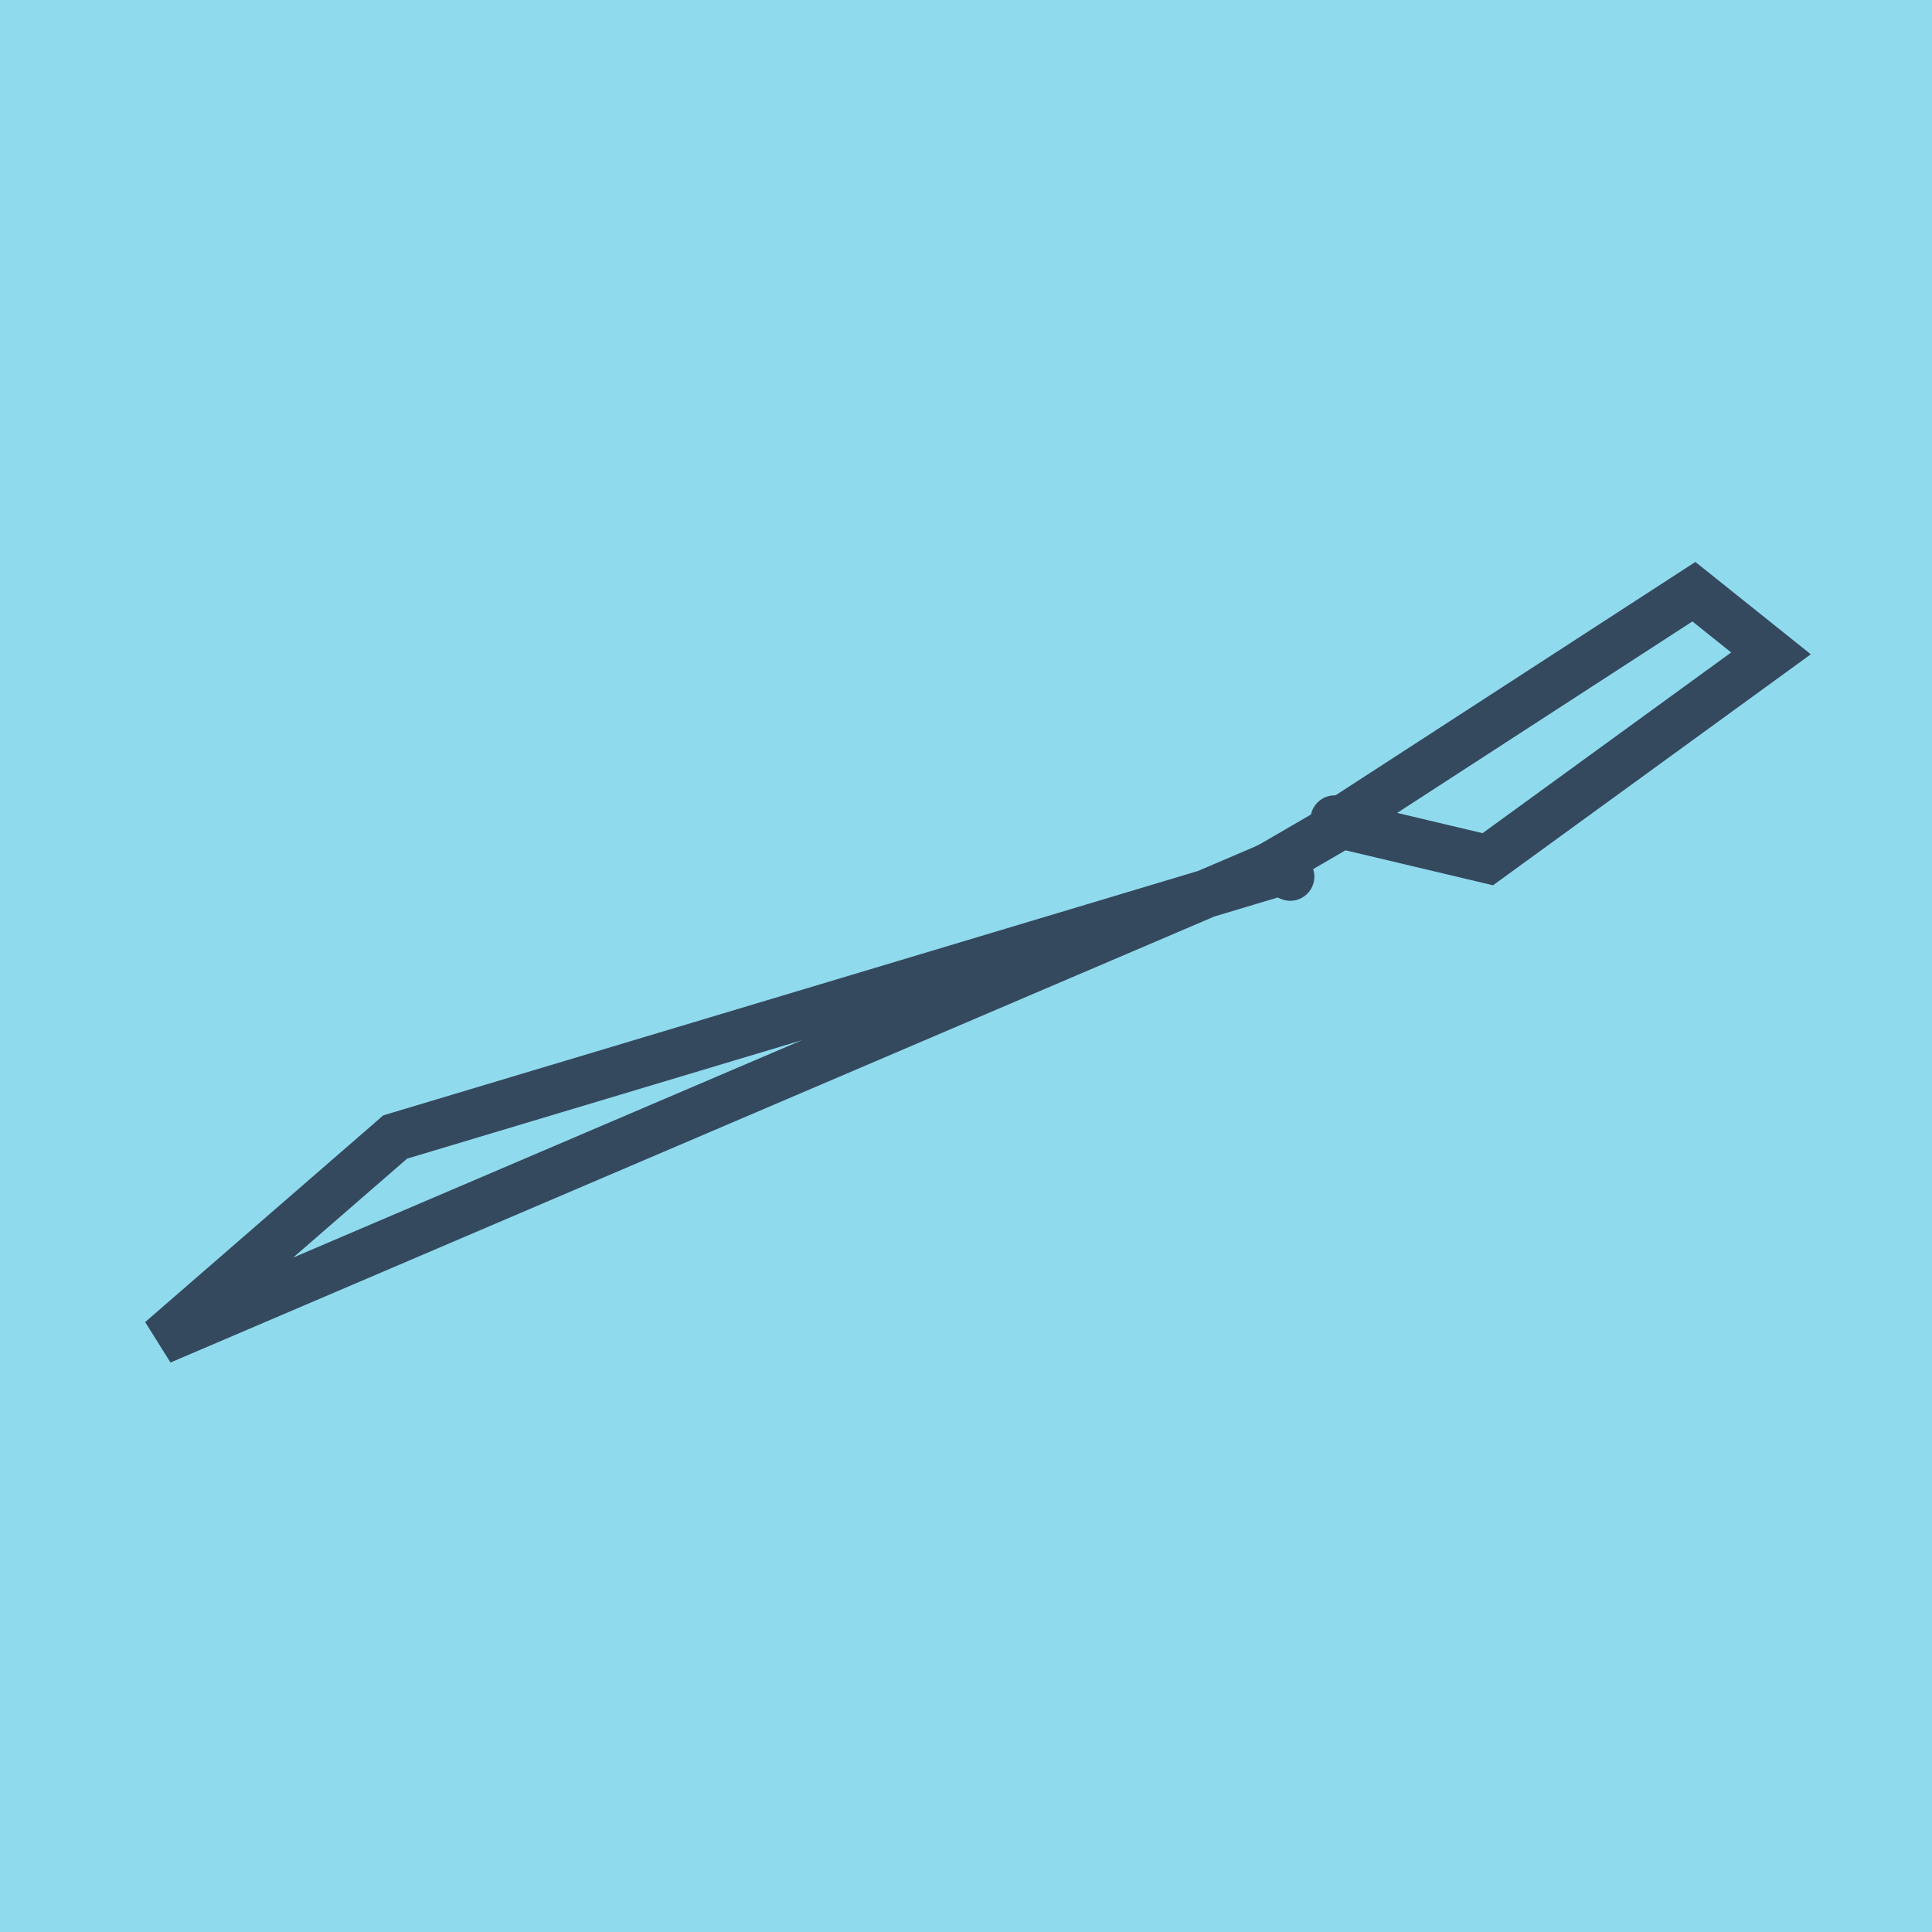
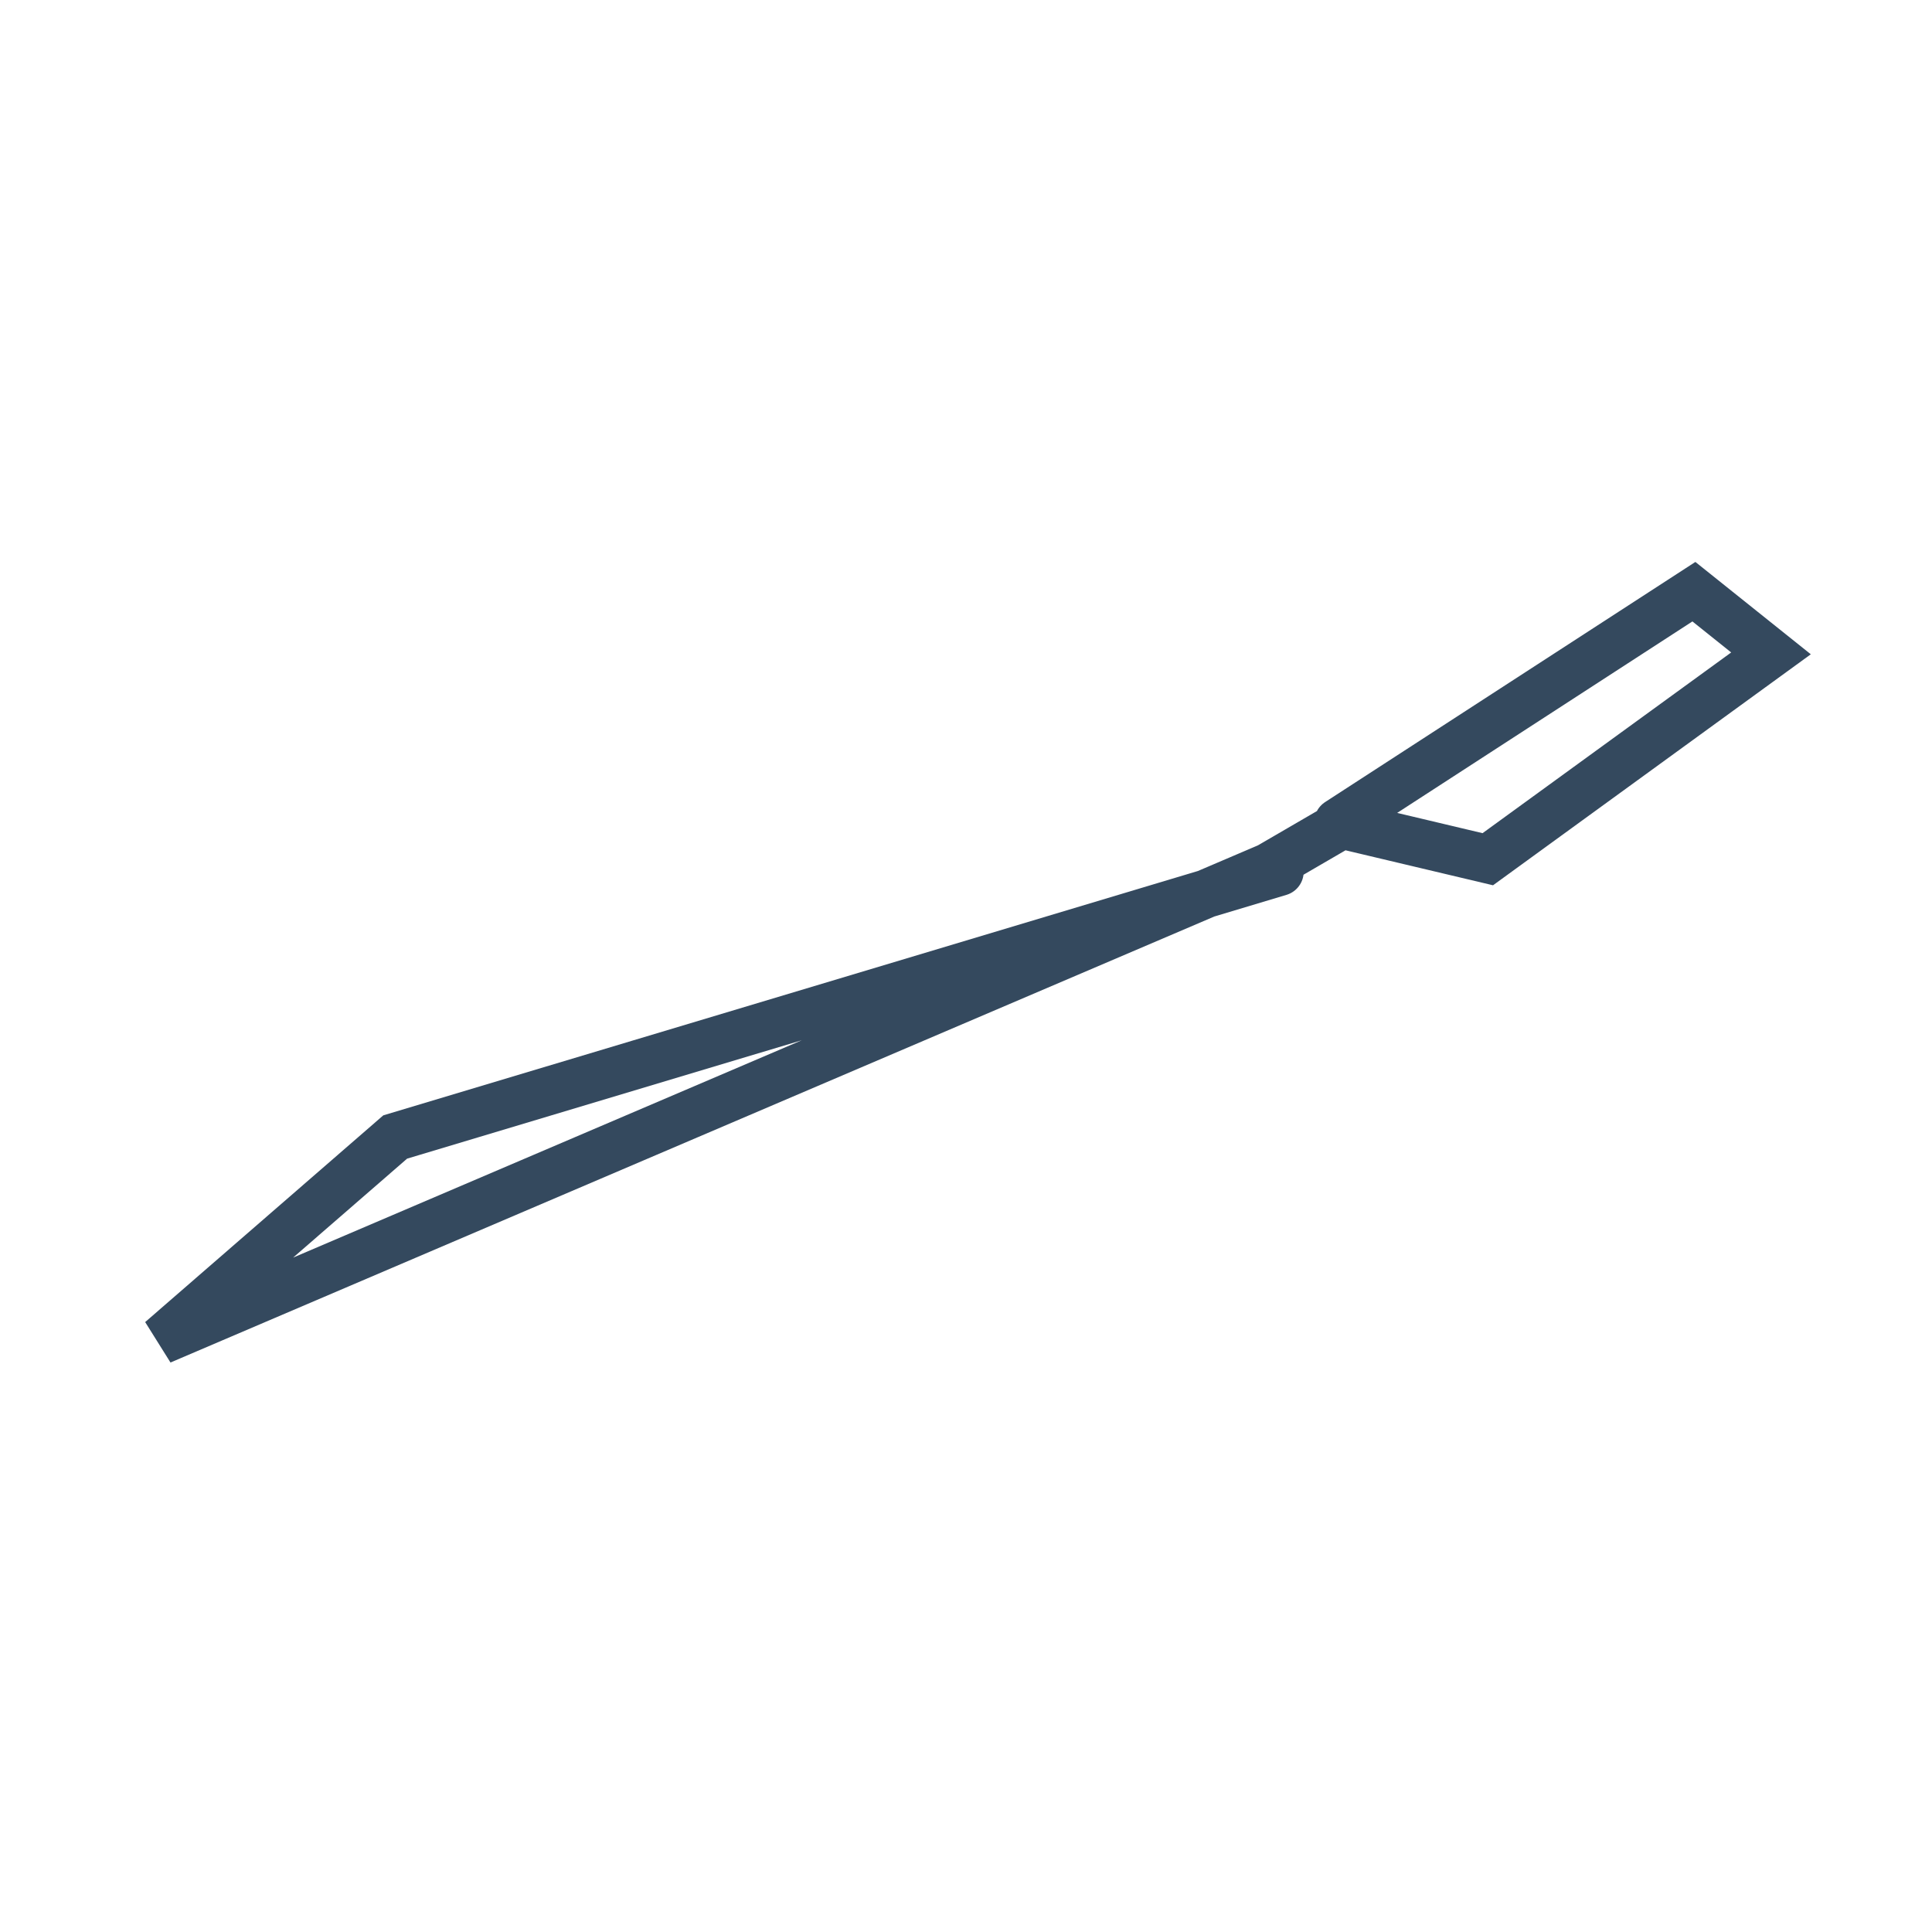
<svg xmlns="http://www.w3.org/2000/svg" viewBox="-10 -10 120 120" preserveAspectRatio="xMidYMid meet">
-   <path style="fill:#90daee" d="M-10-10h120v120H-10z" />
-   <polyline stroke-linecap="round" points="70.137,44.45 68.811,43.84 " style="fill:none;stroke:#34495e;stroke-width: 3px" />
-   <polyline stroke-linecap="round" points="72.896,40.901 73.351,41.249 " style="fill:none;stroke:#34495e;stroke-width: 3px" />
  <polyline stroke-linecap="round" points="69.474,44.145 14.547,60.621 0,73.249 68.806,43.85 73.337,41.216 82.41,43.368 100,30.582 95.211,26.751 73.124,41.075 " style="fill:none;stroke:#34495e;stroke-width: 3px" />
</svg>